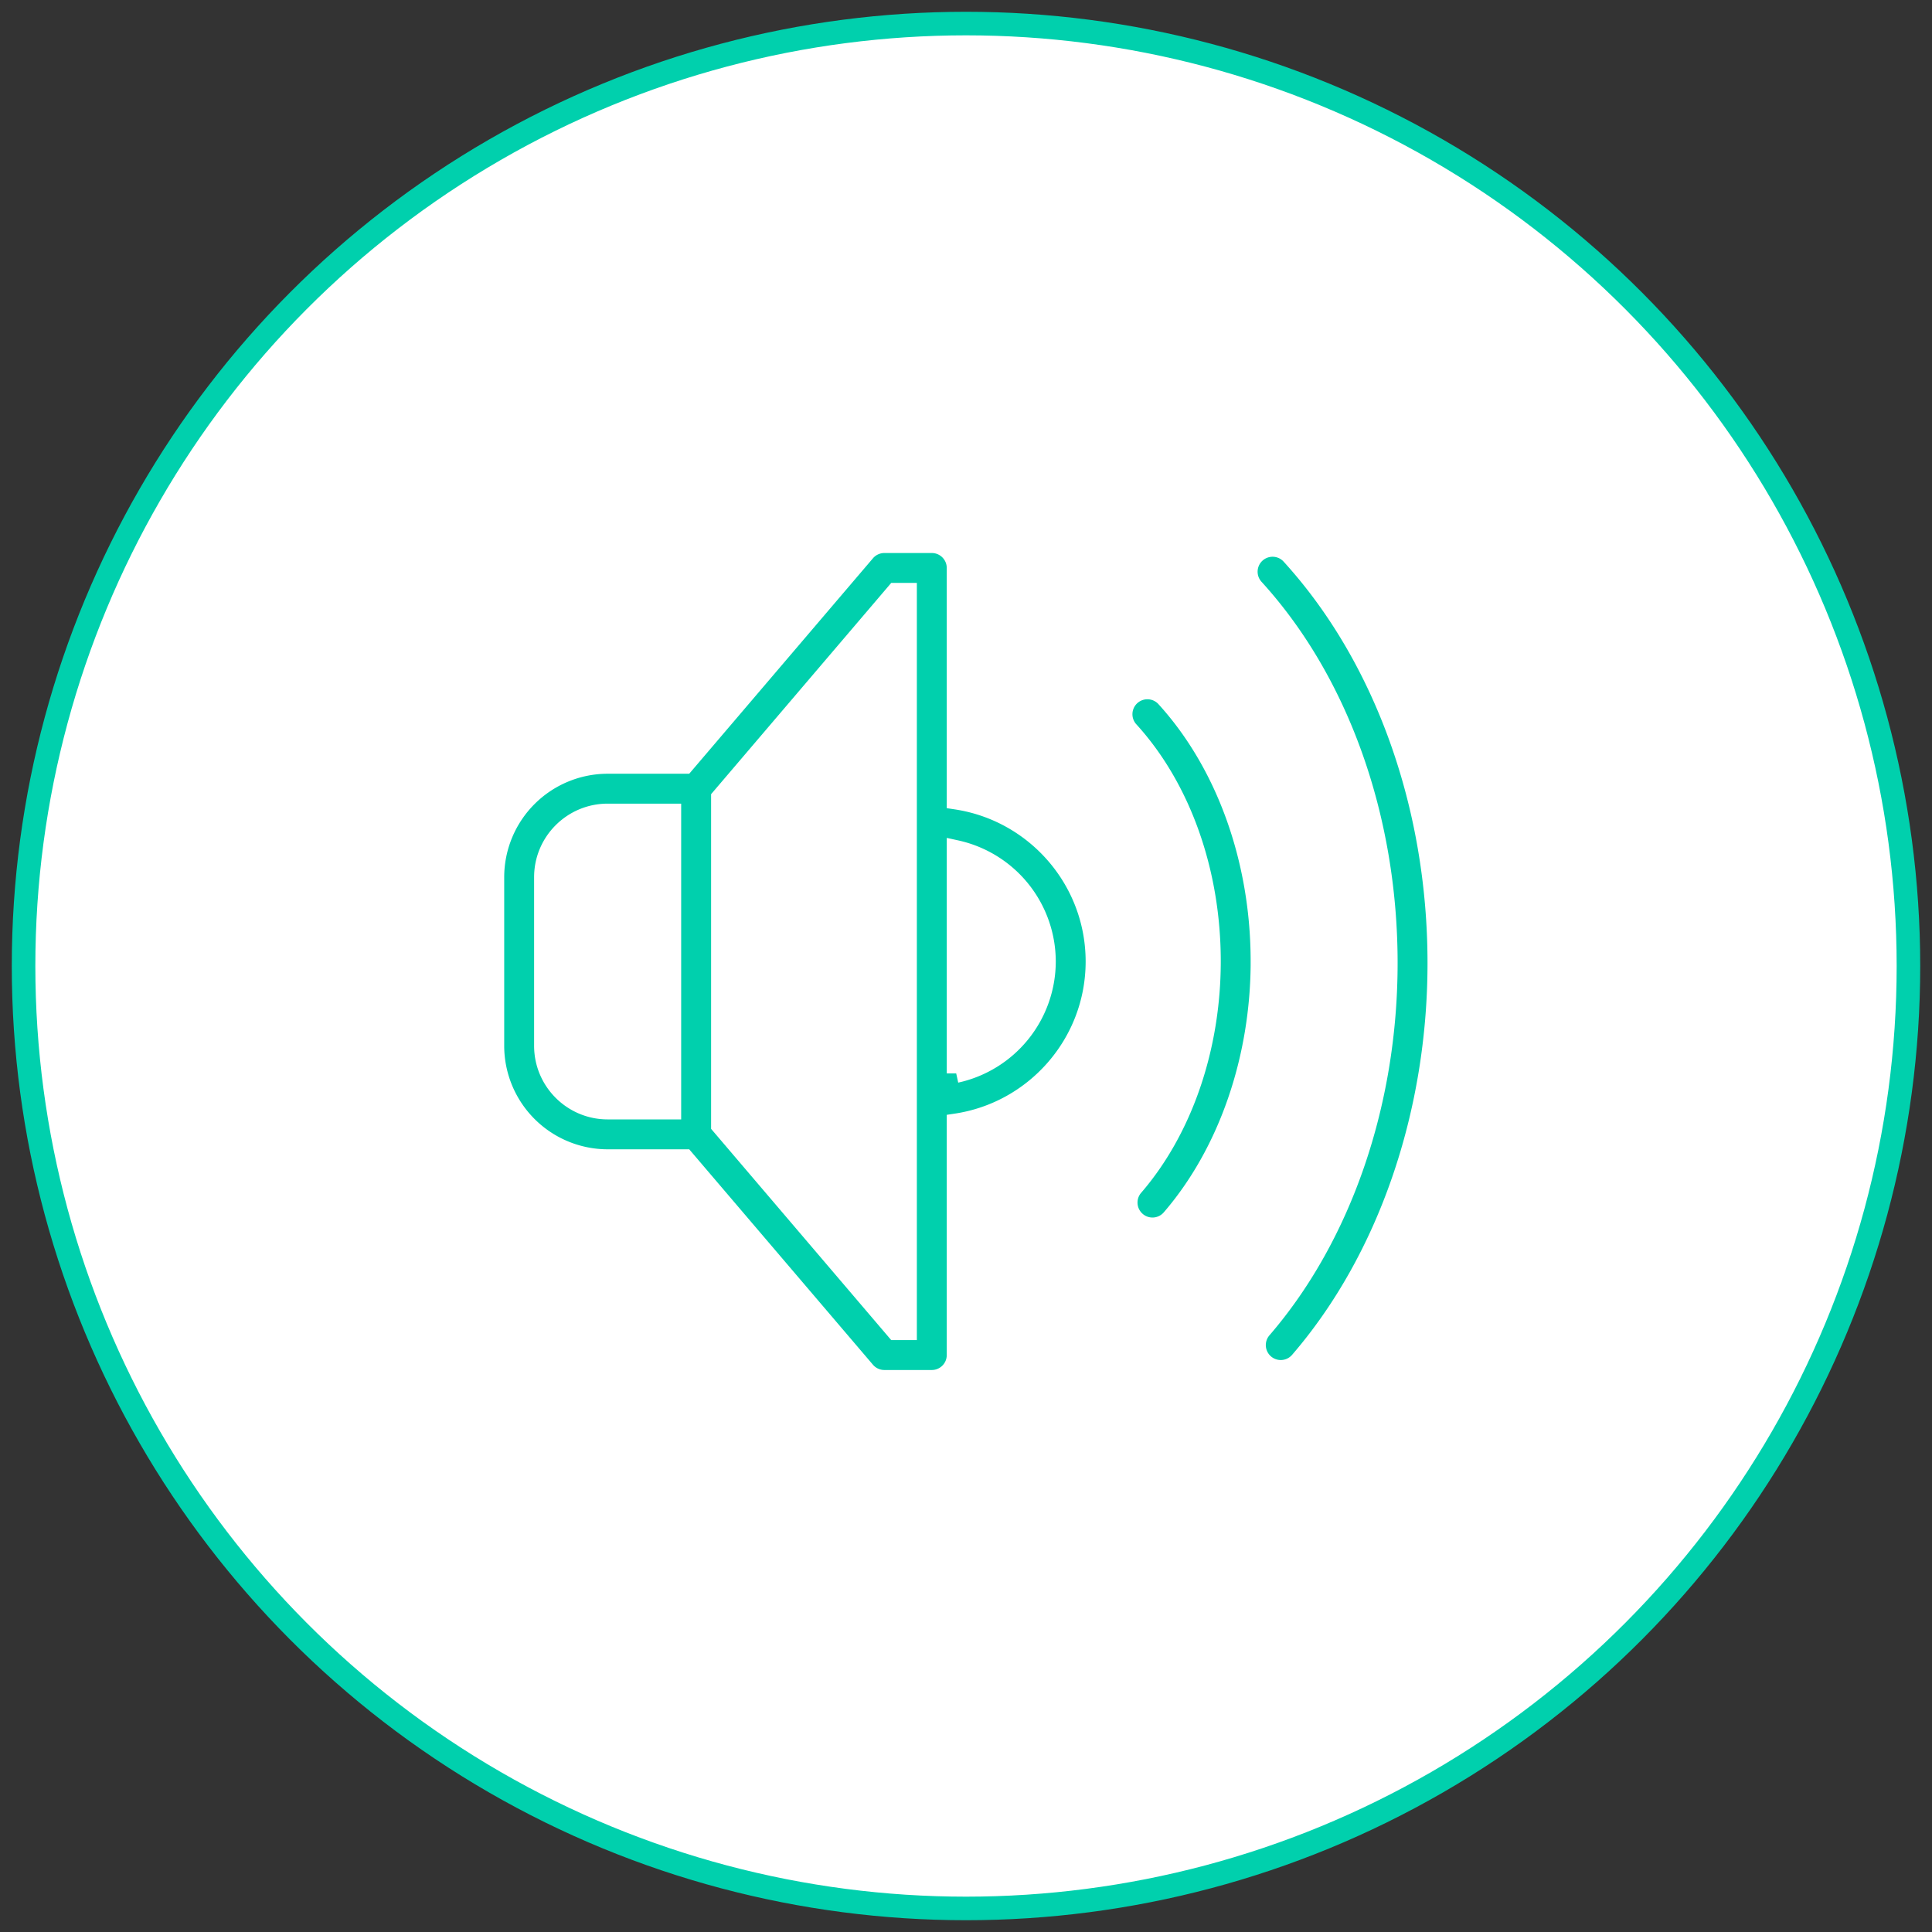
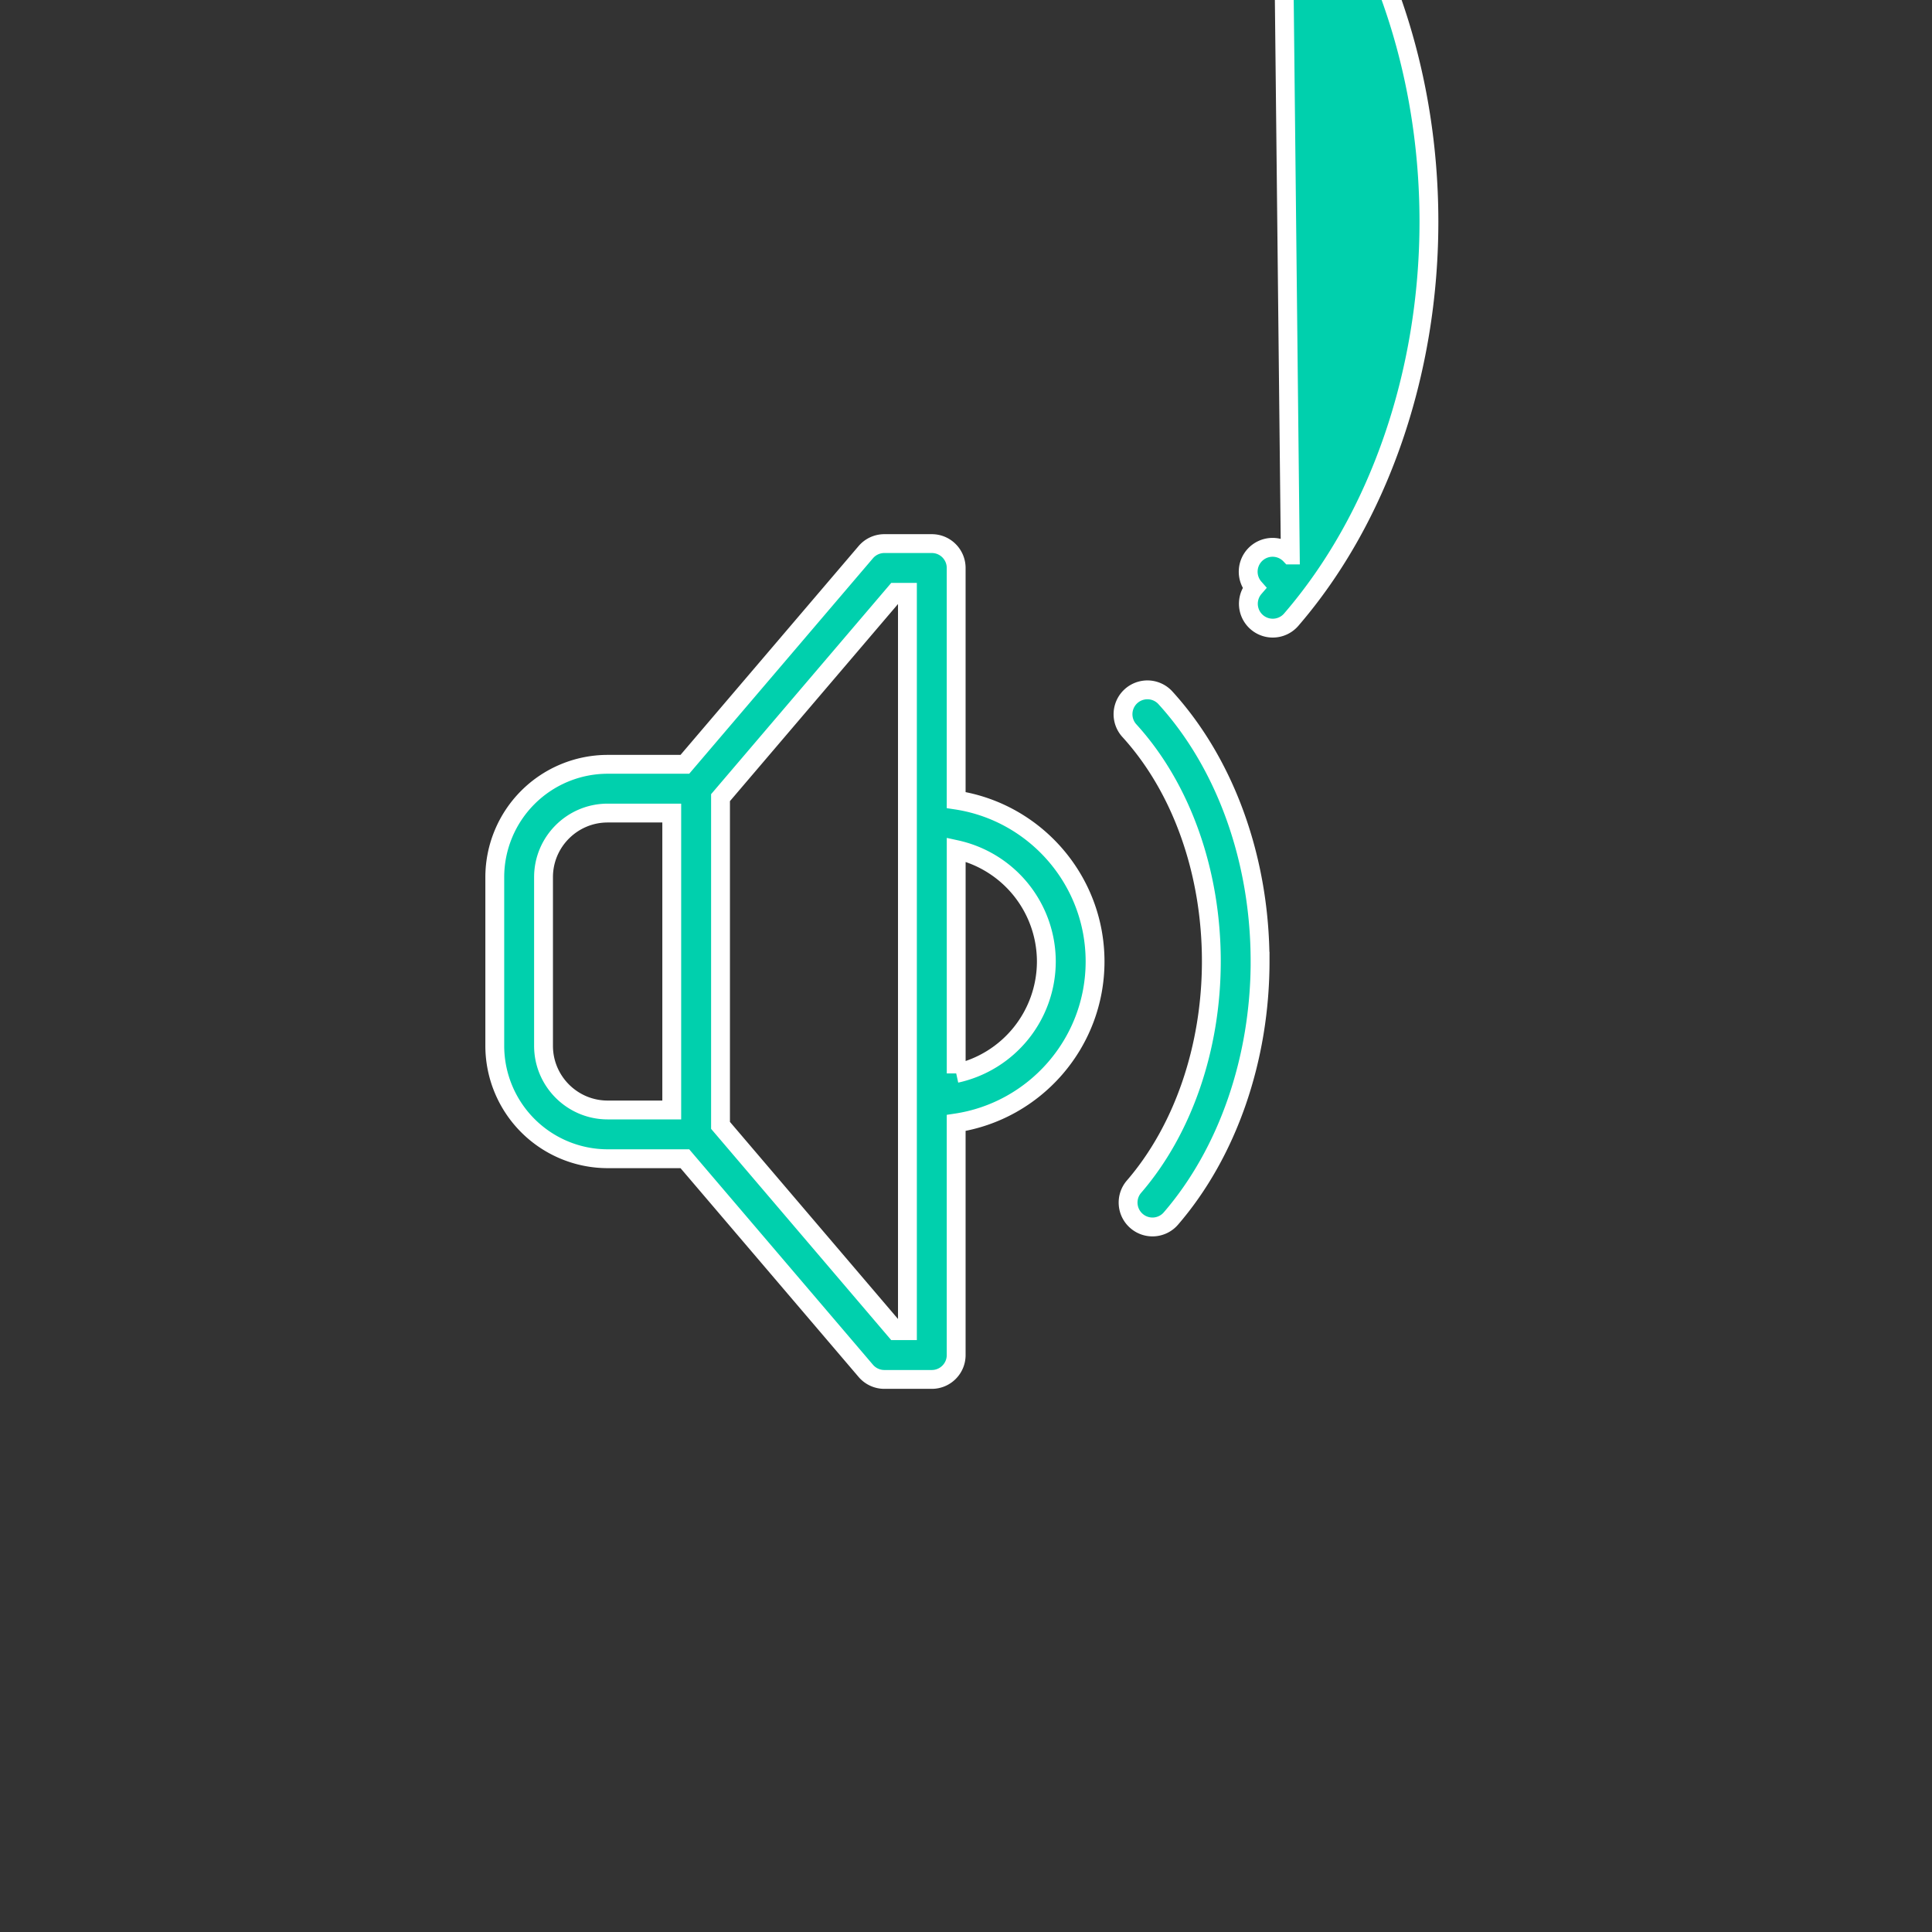
<svg xmlns="http://www.w3.org/2000/svg" width="82" height="82" viewBox="0 0 82 82">
  <rect x="0" y="0" width="82" height="82" fill="#333333" stroke="none" />
  <g fill="none" fill-rule="evenodd" transform="translate(1 1)">
-     <circle cx="40" cy="40" r="40" fill="#FFF" stroke="#00D0AD" />
-     <path fill="#00D0AD" fill-rule="nonzero" stroke="#FFF" stroke-width=".8" d="M52.482 39.799c0 4.15-1.38 8.13-3.785 10.918a1.032 1.032 0 0 1-1.458.107 1.034 1.034 0 0 1-.108-1.459c2.086-2.417 3.282-5.904 3.282-9.566 0-3.8-1.272-7.373-3.49-9.8a1.035 1.035 0 0 1 1.528-1.396c2.562 2.805 4.03 6.885 4.03 11.196zm-7.004.01c0 3.47-2.563 6.352-5.895 6.852v9.852c0 .571-.463 1.034-1.034 1.034h-2.015c-.303 0-.59-.133-.787-.363l-7.679-9.004H24.79A4.796 4.796 0 0 1 20 43.39v-7.16a4.795 4.795 0 0 1 4.79-4.79h3.278l7.679-9.005c.196-.23.484-.363.787-.363h2.015c.571 0 1.034.463 1.034 1.035v9.85c3.332.501 5.895 3.383 5.895 6.853zm-17.967-6.3h-2.72c-1.501 0-2.722 1.22-2.722 2.72v7.16c0 1.5 1.22 2.722 2.721 2.722h2.721V33.509zm10.003-9.368h-.503l-7.43 8.714v13.909l7.43 8.714h.503V24.141zM43.41 39.81a4.868 4.868 0 0 0-3.826-4.75v9.499a4.869 4.869 0 0 0 3.826-4.75zm10.354-17.256a1.035 1.035 0 0 0-1.528 1.396c3.612 3.954 5.683 9.758 5.683 15.923 0 5.94-1.947 11.605-5.343 15.541a1.034 1.034 0 1 0 1.567 1.351c3.715-4.306 5.845-10.463 5.845-16.892 0-6.676-2.269-12.988-6.224-17.319z" />
+     <path fill="#00D0AD" fill-rule="nonzero" stroke="#FFF" stroke-width=".8" d="M52.482 39.799c0 4.15-1.38 8.13-3.785 10.918a1.032 1.032 0 0 1-1.458.107 1.034 1.034 0 0 1-.108-1.459c2.086-2.417 3.282-5.904 3.282-9.566 0-3.8-1.272-7.373-3.49-9.8a1.035 1.035 0 0 1 1.528-1.396c2.562 2.805 4.03 6.885 4.03 11.196zm-7.004.01c0 3.47-2.563 6.352-5.895 6.852v9.852c0 .571-.463 1.034-1.034 1.034h-2.015c-.303 0-.59-.133-.787-.363l-7.679-9.004H24.79A4.796 4.796 0 0 1 20 43.39v-7.16a4.795 4.795 0 0 1 4.79-4.79h3.278l7.679-9.005c.196-.23.484-.363.787-.363h2.015c.571 0 1.034.463 1.034 1.035v9.85c3.332.501 5.895 3.383 5.895 6.853zm-17.967-6.3h-2.72c-1.501 0-2.722 1.22-2.722 2.72v7.16c0 1.5 1.22 2.722 2.721 2.722h2.721V33.509zm10.003-9.368h-.503l-7.43 8.714v13.909l7.43 8.714h.503V24.141zM43.41 39.81a4.868 4.868 0 0 0-3.826-4.75v9.499a4.869 4.869 0 0 0 3.826-4.75zm10.354-17.256a1.035 1.035 0 0 0-1.528 1.396a1.034 1.034 0 1 0 1.567 1.351c3.715-4.306 5.845-10.463 5.845-16.892 0-6.676-2.269-12.988-6.224-17.319z" />
  </g>
</svg>